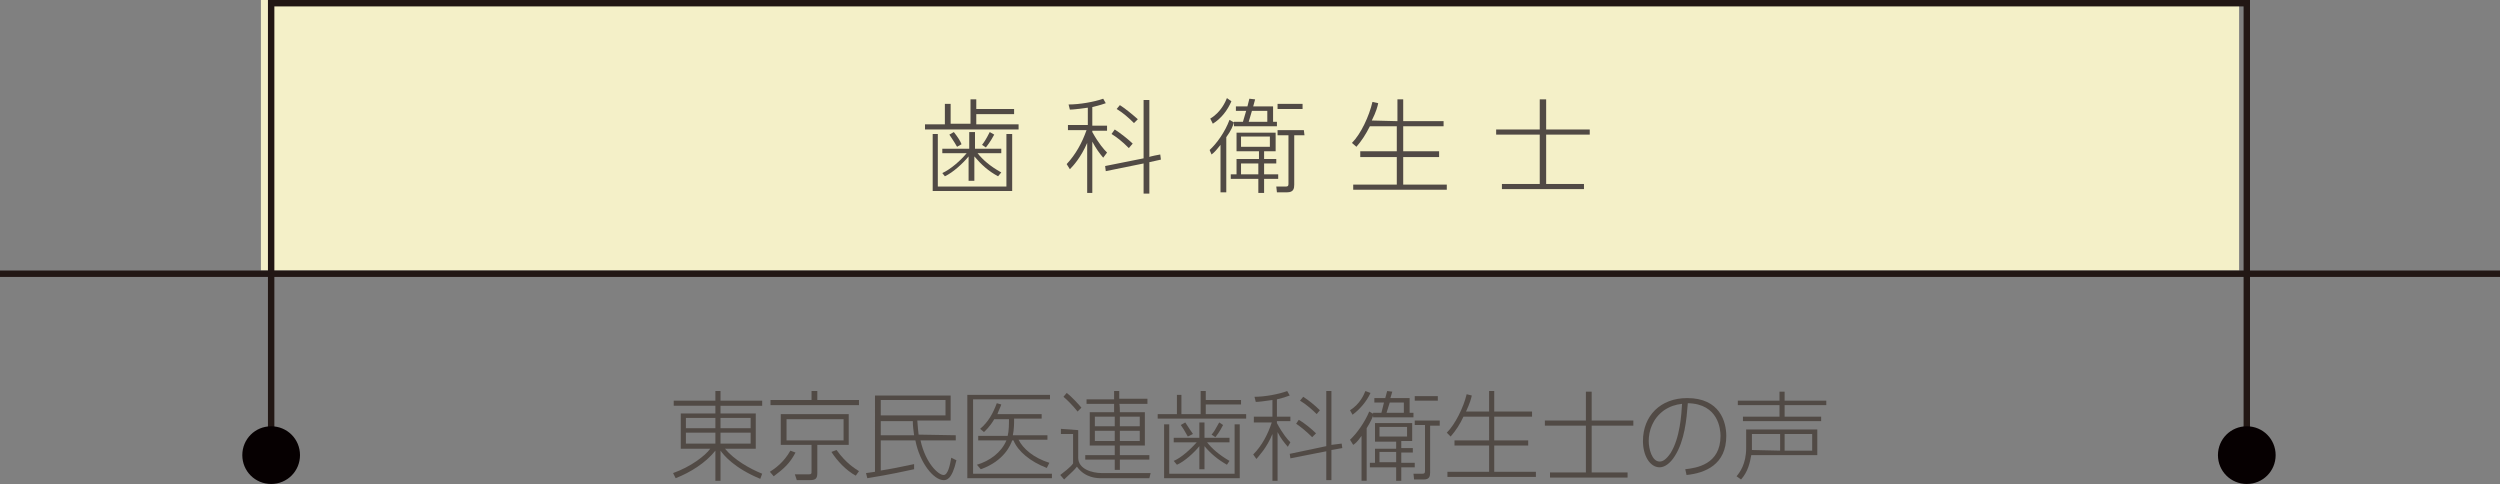
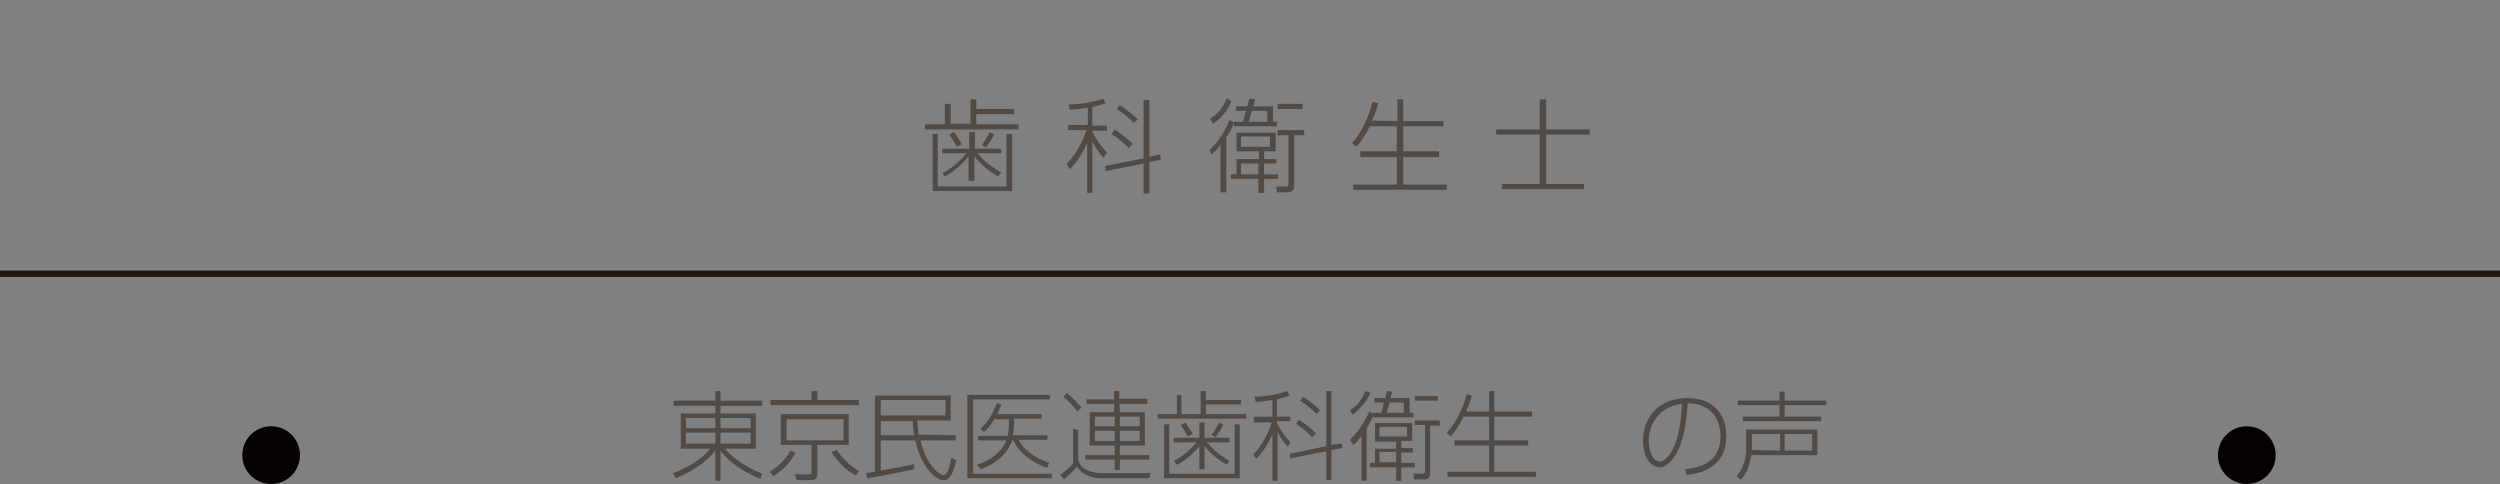
<svg xmlns="http://www.w3.org/2000/svg" version="1.1" id="_レイヤー_2" x="0px" y="0px" viewBox="0 0 390 75.5" style="enable-background:new 0 0 390 75.5;" xml:space="preserve">
  <rect x="0" y="0" width="390" height="75.5" fill="#808080" stroke="none" />
  <style type="text/css">
	.st0{fill:#F4F0C8;}
	.st1{fill:none;stroke:#221714;stroke-miterlimit:10;}
	.st2{fill:#060001;}
	.st3{fill:#514A45;}
</style>
-   <rect x="40.7" class="st0" width="308.6" height="42.2" />
  <g id="_レイヤー_1-2">
-     <polyline class="st1" points="42.3,69.6 42.3,0.5 350.5,0.5 350.5,69.6  " />
    <line class="st1" x1="0" y1="42.7" x2="390" y2="42.7" />
    <path class="st2" d="M46.8,71c0,2.5-2,4.5-4.5,4.5s-4.5-2-4.5-4.5s2-4.5,4.5-4.5S46.8,68.5,46.8,71z" />
    <path class="st2" d="M355,71c0,2.5-2,4.5-4.5,4.5s-4.5-2-4.5-4.5s2-4.5,4.5-4.5S355,68.5,355,71z" />
    <path class="st3" d="M148.3,16.1v3.2h3.1v-3.8h0.9V17h5.9v0.8h-5.9v1.6h6.6v0.8h-14.6v-0.8h3.1v-3.2H148.3z M145.4,20.9h0.9v8.2   H157v-8.2h0.9v8.9h-12.4V20.9z M147,23.9v-0.7h4.2v-2.6h0.9v2.6h4.1v0.7h-3.7c0.8,1,1.9,2,3.7,3l-0.5,0.6c-1.5-0.8-2.6-1.8-3.7-3.1   v3.8h-0.9v-3.8c-0.8,1-2.4,2.5-3.7,3.1L147,27c1.3-0.6,2.8-1.9,3.8-3.1H147L147,23.9z M149.3,22.9c-0.5-0.9-0.9-1.4-1.2-1.9   l0.7-0.4c0.7,0.9,1,1.4,1.2,1.9L149.3,22.9L149.3,22.9z M153.2,22.6c0.3-0.4,0.6-0.8,1.2-2l0.7,0.4c-0.7,1.3-1.1,1.7-1.3,2   L153.2,22.6z" />
    <path class="st3" d="M172.1,24.6c-0.6-0.7-1.1-1.4-1.7-2.5v8h-0.8v-7.8c-1,2.3-2.2,3.6-2.7,4.1l-0.5-0.8c1.4-1.5,2.4-3.3,3.1-5.3   h-2.9v-0.8h3.1v-2.7c-1.5,0.2-2.3,0.3-2.8,0.3l-0.2-0.8c1.7,0,4-0.4,5.4-0.9l0.4,0.7c-0.3,0.1-0.8,0.3-2.1,0.6v2.9h2.3v0.8h-2.3   v0.2c1,1.8,1.8,2.7,2.3,3.2L172.1,24.6L172.1,24.6z M181,24.1l0.1,0.8l-1.8,0.4v4.9h-0.9v-4.7l-5.9,1.2l-0.1-0.8l6-1.2v-9.1h0.9   v8.9C179.3,24.4,181,24.1,181,24.1z M176.1,23.1c-1.1-1.1-1.9-1.7-2.7-2.2l0.5-0.7c0.8,0.5,2.2,1.6,2.8,2.2L176.1,23.1L176.1,23.1z    M176.9,19.2c-0.8-0.8-1.7-1.6-2.7-2.2l0.5-0.6c0.8,0.5,1.9,1.4,2.8,2.2L176.9,19.2z" />
    <path class="st3" d="M188.7,23.4c1.1-1,2.4-2.8,3.1-4.7l0.7,0.4c-0.2,0.6-0.4,1.2-1.2,2.3v8.6h-0.9v-7.4c-0.8,1-1,1.2-1.4,1.5   L188.7,23.4L188.7,23.4z M192.1,15.8c-0.6,1.4-1.6,2.7-2.9,3.5l-0.4-0.8c1.7-1,2.4-2.7,2.6-3.2L192.1,15.8L192.1,15.8z M192.9,20.7   h6.1v2.9h-1.8v1.2h1.9v0.7h-1.9v1.7h2.2v0.7h-2.2v2.2h-0.9v-2.2H192v-0.7h0.9v-2.4h3.5v-1.2h-3.5L192.9,20.7L192.9,20.7z    M198.6,16.6V19h0.6v0.7h-6.7V19h1.4l0.5-1.7h-1.6v-0.7h1.8l0.3-1.2l0.9,0.1l-0.3,1.1H198.6L198.6,16.6z M198.1,21.3h-4.5v1.6h4.5   V21.3z M196.3,25.5h-2.7v1.7h2.7V25.5z M195.3,17.3l-0.5,1.7h2.9v-1.7H195.3z M203.5,21.1h-1.6v7.7c0,0.6-0.1,1.2-1.1,1.2h-1.6   l-0.1-0.9l1.5,0c0.3,0,0.4-0.1,0.4-0.4v-7.6h-1.7v-0.8h4.1L203.5,21.1L203.5,21.1z M203.2,17h-3.9v-0.8h3.9V17z" />
    <path class="st3" d="M218,18.9v-3.4h0.9v3.4h6.3v0.8h-6.3v3.9h5.6v0.9h-5.6v4.3h6.8v0.8h-14.6v-0.8h6.8v-4.3h-5.7v-0.9h5.7v-3.9   h-4.2c-0.6,1.2-1.3,2.3-2.1,3.2l-0.7-0.6c1.4-1.4,2.7-4.2,3.2-6.4l0.9,0.2c-0.1,0.5-0.3,1.3-1,2.7L218,18.9L218,18.9z" />
    <path class="st3" d="M241.2,15.5v4.7h6.8V21h-6.8v7.7h5.9v0.8h-12.8v-0.8h5.9V21h-6.8v-0.8h6.8v-4.7H241.2z" />
    <path class="st3" d="M118.9,63.3h-6.5v1.2h5.5v5.5h-4.8c1.4,1.7,3.8,3.1,5.8,3.9l-0.3,0.8c-4.1-1.7-5.7-3.7-6.2-4.4v4.7h-0.8v-4.7   c-1.5,1.9-3.9,3.4-6.2,4.3l-0.4-0.8c2.8-1,5-2.7,5.8-3.8h-4.6v-5.5h5.4v-1.2h-6.5v-0.8h6.5v-1.5h0.8v1.5h6.5L118.9,63.3L118.9,63.3   z M107,65.2v1.6h4.6v-1.6H107z M107,67.5v1.7h4.6v-1.7H107z M117.1,65.2h-4.7v1.6h4.7V65.2z M117.1,67.5h-4.7v1.7h4.7V67.5z" />
    <path class="st3" d="M120.1,73.6c0.8-0.5,2.2-1.5,3.2-3.3l0.8,0.3c-0.9,1.7-1.8,2.5-3.4,3.7L120.1,73.6L120.1,73.6z M134,63.2   h-13.8v-0.8h6.4V61h0.9v1.4h6.5V63.2z M132.4,69.4h-4.9v4.4c0,0.9-0.3,1.1-1.2,1.1h-2L124,74l2.1,0c0.5,0,0.5-0.1,0.5-0.5v-4.1   h-4.8v-4.8h10.6L132.4,69.4L132.4,69.4z M131.6,65.4h-8.9v3.3h8.9V65.4z M130.5,70.2c1.5,2.1,2.9,2.9,3.5,3.3l-0.5,0.7   c-1.5-0.8-2.9-2.3-3.8-3.7L130.5,70.2z" />
    <path class="st3" d="M149.1,67.9v0.8h-5.5c0.8,3.6,2.8,5.4,3.6,5.4c0.7,0,1-1.6,1.2-2.7l0.8,0.4c-0.7,3.1-1.6,3.1-2,3.1   c-1.5,0-3.7-2.6-4.4-6.2h-5.4v4.7c1.9-0.3,2.8-0.5,5.2-1l0,0.8c-1.4,0.3-3.6,0.8-7.3,1.4l-0.2-0.8c0.2,0,1.2-0.2,1.4-0.2V61.7h11.8   v3.9h-5.2c0.1,1.1,0.1,1.5,0.2,2.2L149.1,67.9L149.1,67.9z M147.5,62.4h-10.1v2.4h10.1C147.5,64.9,147.5,62.5,147.5,62.4z    M142.6,67.9c-0.1-0.8-0.2-1.4-0.2-2.2h-5v2.2H142.6L142.6,67.9z" />
    <path class="st3" d="M163.8,61.6v0.7h-12v11.6h12.3v0.7h-13.2v-13C150.9,61.6,163.8,61.6,163.8,61.6z M163.4,67.9v0.7h-4.5   c0.7,1.4,2.3,2.8,4.8,3.6l-0.4,0.8c-2.6-1-4.5-2.6-5.2-4.3h-0.2c-0.2,0.6-1.2,3.2-4.9,4.5l-0.6-0.7c2-0.6,3.8-1.9,4.6-3.8h-4.4V68   h4.6c0.2-0.8,0.2-1.9,0.2-2.6h-2.3c-0.7,1.2-1.4,1.8-1.6,2l-0.6-0.5c1.3-1.1,2-2.4,2.6-4l0.7,0.2c-0.2,0.6-0.4,0.9-0.6,1.5h6.9v0.7   h-4.3c0,0.7,0,1.7-0.2,2.6L163.4,67.9L163.4,67.9z" />
-     <path class="st3" d="M168.2,67.1v4.3c0,1.8,2.2,2.4,3.7,2.4h7.6l-0.2,0.8h-7.5c-0.6,0-2.5,0-3.8-1.8c-0.4,0.5-0.6,0.7-2,2l-0.6-0.7   c0.5-0.4,1.6-1.2,2-1.8v-4.6h-1.9v-0.8L168.2,67.1L168.2,67.1z M168.1,64.2c-0.7-0.9-1.7-1.9-2.2-2.3l0.5-0.6   c0.7,0.5,1.9,1.8,2.3,2.3L168.1,64.2L168.1,64.2z M174.7,64.3h3.9v5.2h-3.9v1.5h4.6v0.7h-4.6v1.6h-0.8v-1.6h-4.6v-0.7h4.6v-1.5H170   v-5.2h3.8V63h-4.3v-0.7h4.3V61h0.8v1.2h4.4V63h-4.4C174.7,63,174.7,64.3,174.7,64.3z M173.9,65h-3.1v1.5h3.1V65z M173.9,67.2h-3.1   v1.6h3.1V67.2z M177.8,65h-3.1v1.5h3.1V65z M177.8,67.2h-3.1v1.6h3.1V67.2z" />
+     <path class="st3" d="M168.2,67.1v4.3c0,1.8,2.2,2.4,3.7,2.4h7.6l-0.2,0.8h-7.5c-0.6,0-2.5,0-3.8-1.8c-0.4,0.5-0.6,0.7-2,2l-0.6-0.7   c0.5-0.4,1.6-1.2,2-1.8v-4.6v-0.8L168.2,67.1L168.2,67.1z M168.1,64.2c-0.7-0.9-1.7-1.9-2.2-2.3l0.5-0.6   c0.7,0.5,1.9,1.8,2.3,2.3L168.1,64.2L168.1,64.2z M174.7,64.3h3.9v5.2h-3.9v1.5h4.6v0.7h-4.6v1.6h-0.8v-1.6h-4.6v-0.7h4.6v-1.5H170   v-5.2h3.8V63h-4.3v-0.7h4.3V61h0.8v1.2h4.4V63h-4.4C174.7,63,174.7,64.3,174.7,64.3z M173.9,65h-3.1v1.5h3.1V65z M173.9,67.2h-3.1   v1.6h3.1V67.2z M177.8,65h-3.1v1.5h3.1V65z M177.8,67.2h-3.1v1.6h3.1V67.2z" />
    <path class="st3" d="M184.3,61.6v3h3V61h0.8v1.4h5.5v0.7h-5.5v1.5h6.3v0.7h-13.8v-0.7h3v-3L184.3,61.6L184.3,61.6z M181.6,66.2h0.8   v7.7h10.2v-7.7h0.8v8.4h-11.8V66.2z M183.1,69v-0.7h4v-2.4h0.8v2.4h3.9V69h-3.5c0.8,1,1.8,1.9,3.5,2.9l-0.4,0.6   c-1.4-0.8-2.5-1.7-3.5-2.9v3.6h-0.8v-3.6c-0.7,0.9-2.3,2.4-3.5,2.9l-0.5-0.6c1.2-0.5,2.6-1.8,3.6-2.9L183.1,69L183.1,69z    M185.3,68.1c-0.5-0.9-0.8-1.4-1.1-1.8l0.7-0.4c0.6,0.9,0.9,1.4,1.2,1.8L185.3,68.1z M189,67.8c0.3-0.3,0.6-0.8,1.2-1.9l0.6,0.4   c-0.6,1.2-1,1.6-1.2,1.9L189,67.8L189,67.8z" />
    <path class="st3" d="M200.9,69.7c-0.6-0.7-1.1-1.3-1.6-2.3v7.6h-0.8v-7.3c-0.9,2.2-2.1,3.4-2.5,3.9l-0.5-0.7c1.4-1.4,2.3-3.2,2.9-5   h-2.8V65h2.9v-2.6c-1.4,0.2-2.2,0.3-2.6,0.3l-0.2-0.8c1.6,0,3.8-0.4,5.1-0.9l0.4,0.7c-0.3,0.1-0.8,0.3-2,0.6V65h2.1v0.7h-2.1V66   c0.9,1.7,1.7,2.6,2.1,3L200.9,69.7L200.9,69.7z M209.3,69.2l0.1,0.7l-1.7,0.3v4.7h-0.8v-4.5l-5.6,1.1l-0.1-0.7l5.7-1.2v-8.6h0.8   v8.4L209.3,69.2L209.3,69.2z M204.7,68.2c-1-1-1.8-1.6-2.5-2.1l0.4-0.6c0.8,0.4,2.1,1.5,2.7,2.1L204.7,68.2L204.7,68.2z    M205.4,64.6c-0.7-0.7-1.6-1.5-2.6-2.1l0.5-0.6c0.8,0.5,1.8,1.3,2.6,2.1L205.4,64.6z" />
    <path class="st3" d="M210.6,68.6c1-0.9,2.3-2.7,3-4.4l0.7,0.4c-0.2,0.5-0.4,1.1-1.1,2.2v8.2h-0.8v-7c-0.7,1-1,1.2-1.3,1.4   L210.6,68.6L210.6,68.6z M213.8,61.3c-0.6,1.3-1.6,2.5-2.8,3.4l-0.4-0.7c1.6-1,2.2-2.5,2.4-3L213.8,61.3L213.8,61.3z M214.5,66h5.8   v2.8h-1.7v1.1h1.8v0.7h-1.8v1.6h2.1v0.7h-2.1v2.1h-0.8v-2.1h-4.1v-0.7h0.8v-2.2h3.3v-1.1h-3.3L214.5,66L214.5,66z M219.9,62.1v2.3   h0.6v0.7h-6.3v-0.7h1.3l0.4-1.6h-1.5v-0.7h1.7l0.3-1.1l0.8,0.1l-0.3,1L219.9,62.1L219.9,62.1z M219.5,66.6h-4.3v1.5h4.3V66.6z    M217.8,70.5h-2.6v1.6h2.6V70.5z M216.8,62.8l-0.5,1.6h2.7v-1.6H216.8z M224.6,66.4h-1.5v7.3c0,0.6-0.1,1.1-1,1.1h-1.5l-0.1-0.9   l1.4,0c0.3,0,0.4-0.1,0.4-0.4v-7.2h-1.6v-0.7h3.9L224.6,66.4L224.6,66.4z M224.3,62.5h-3.6v-0.7h3.6V62.5z" />
    <path class="st3" d="M232.3,64.2V61h0.8v3.2h5.9V65h-5.9v3.7h5.3v0.8h-5.3v4.1h6.5v0.8h-13.8v-0.8h6.5v-4.1h-5.4v-0.8h5.4V65h-4   c-0.5,1.1-1.2,2.2-2,3.1l-0.6-0.6c1.3-1.3,2.6-3.9,3.1-6l0.8,0.2c-0.1,0.5-0.3,1.2-0.9,2.5L232.3,64.2L232.3,64.2z" />
-     <path class="st3" d="M248.3,61.1v4.5h6.5v0.8h-6.5v7.3h5.6v0.8h-12.1v-0.8h5.6v-7.3h-6.4v-0.8h6.4v-4.5L248.3,61.1L248.3,61.1z" />
    <path class="st3" d="M262.9,73.2c1.7-0.2,5.5-0.7,5.5-5.2c0-1-0.3-5-5.1-5.1c-0.2,2.6-0.5,5.8-2,8.2c-0.8,1.3-1.7,1.8-2.4,1.8   c-1.5,0-2.6-1.8-2.6-4.1c0-3.9,2.7-6.7,6.9-6.7c5.1,0,6.1,3.7,6.1,5.9c0,4.5-3.3,5.8-6.2,6.1L262.9,73.2L262.9,73.2z M259.6,64   c-1.8,1.3-2.4,3.2-2.4,4.8c0,1.2,0.5,3.2,1.7,3.2c0.5,0,1-0.3,1.7-1.3c1.5-2.4,1.7-6.1,1.8-7.7C261.4,63.1,260.5,63.4,259.6,64z" />
    <path class="st3" d="M270.9,74.3c0.5-0.6,1.5-1.9,1.5-4.4V67h11.1v4h-10.3c-0.2,1.1-0.5,2.6-1.6,3.8L270.9,74.3L270.9,74.3z    M278.4,61.1v1.4h6.5v0.7h-6.5V65h5.7v0.7h-12.2V65h5.7v-1.8h-6.5v-0.7h6.5v-1.4C277.6,61.1,278.4,61.1,278.4,61.1z M277.7,70.3   v-2.6h-4.4v2.1c0,0.2,0,0.3,0,0.4L277.7,70.3L277.7,70.3z M282.7,70.3v-2.6h-4.3v2.6H282.7z" />
  </g>
</svg>